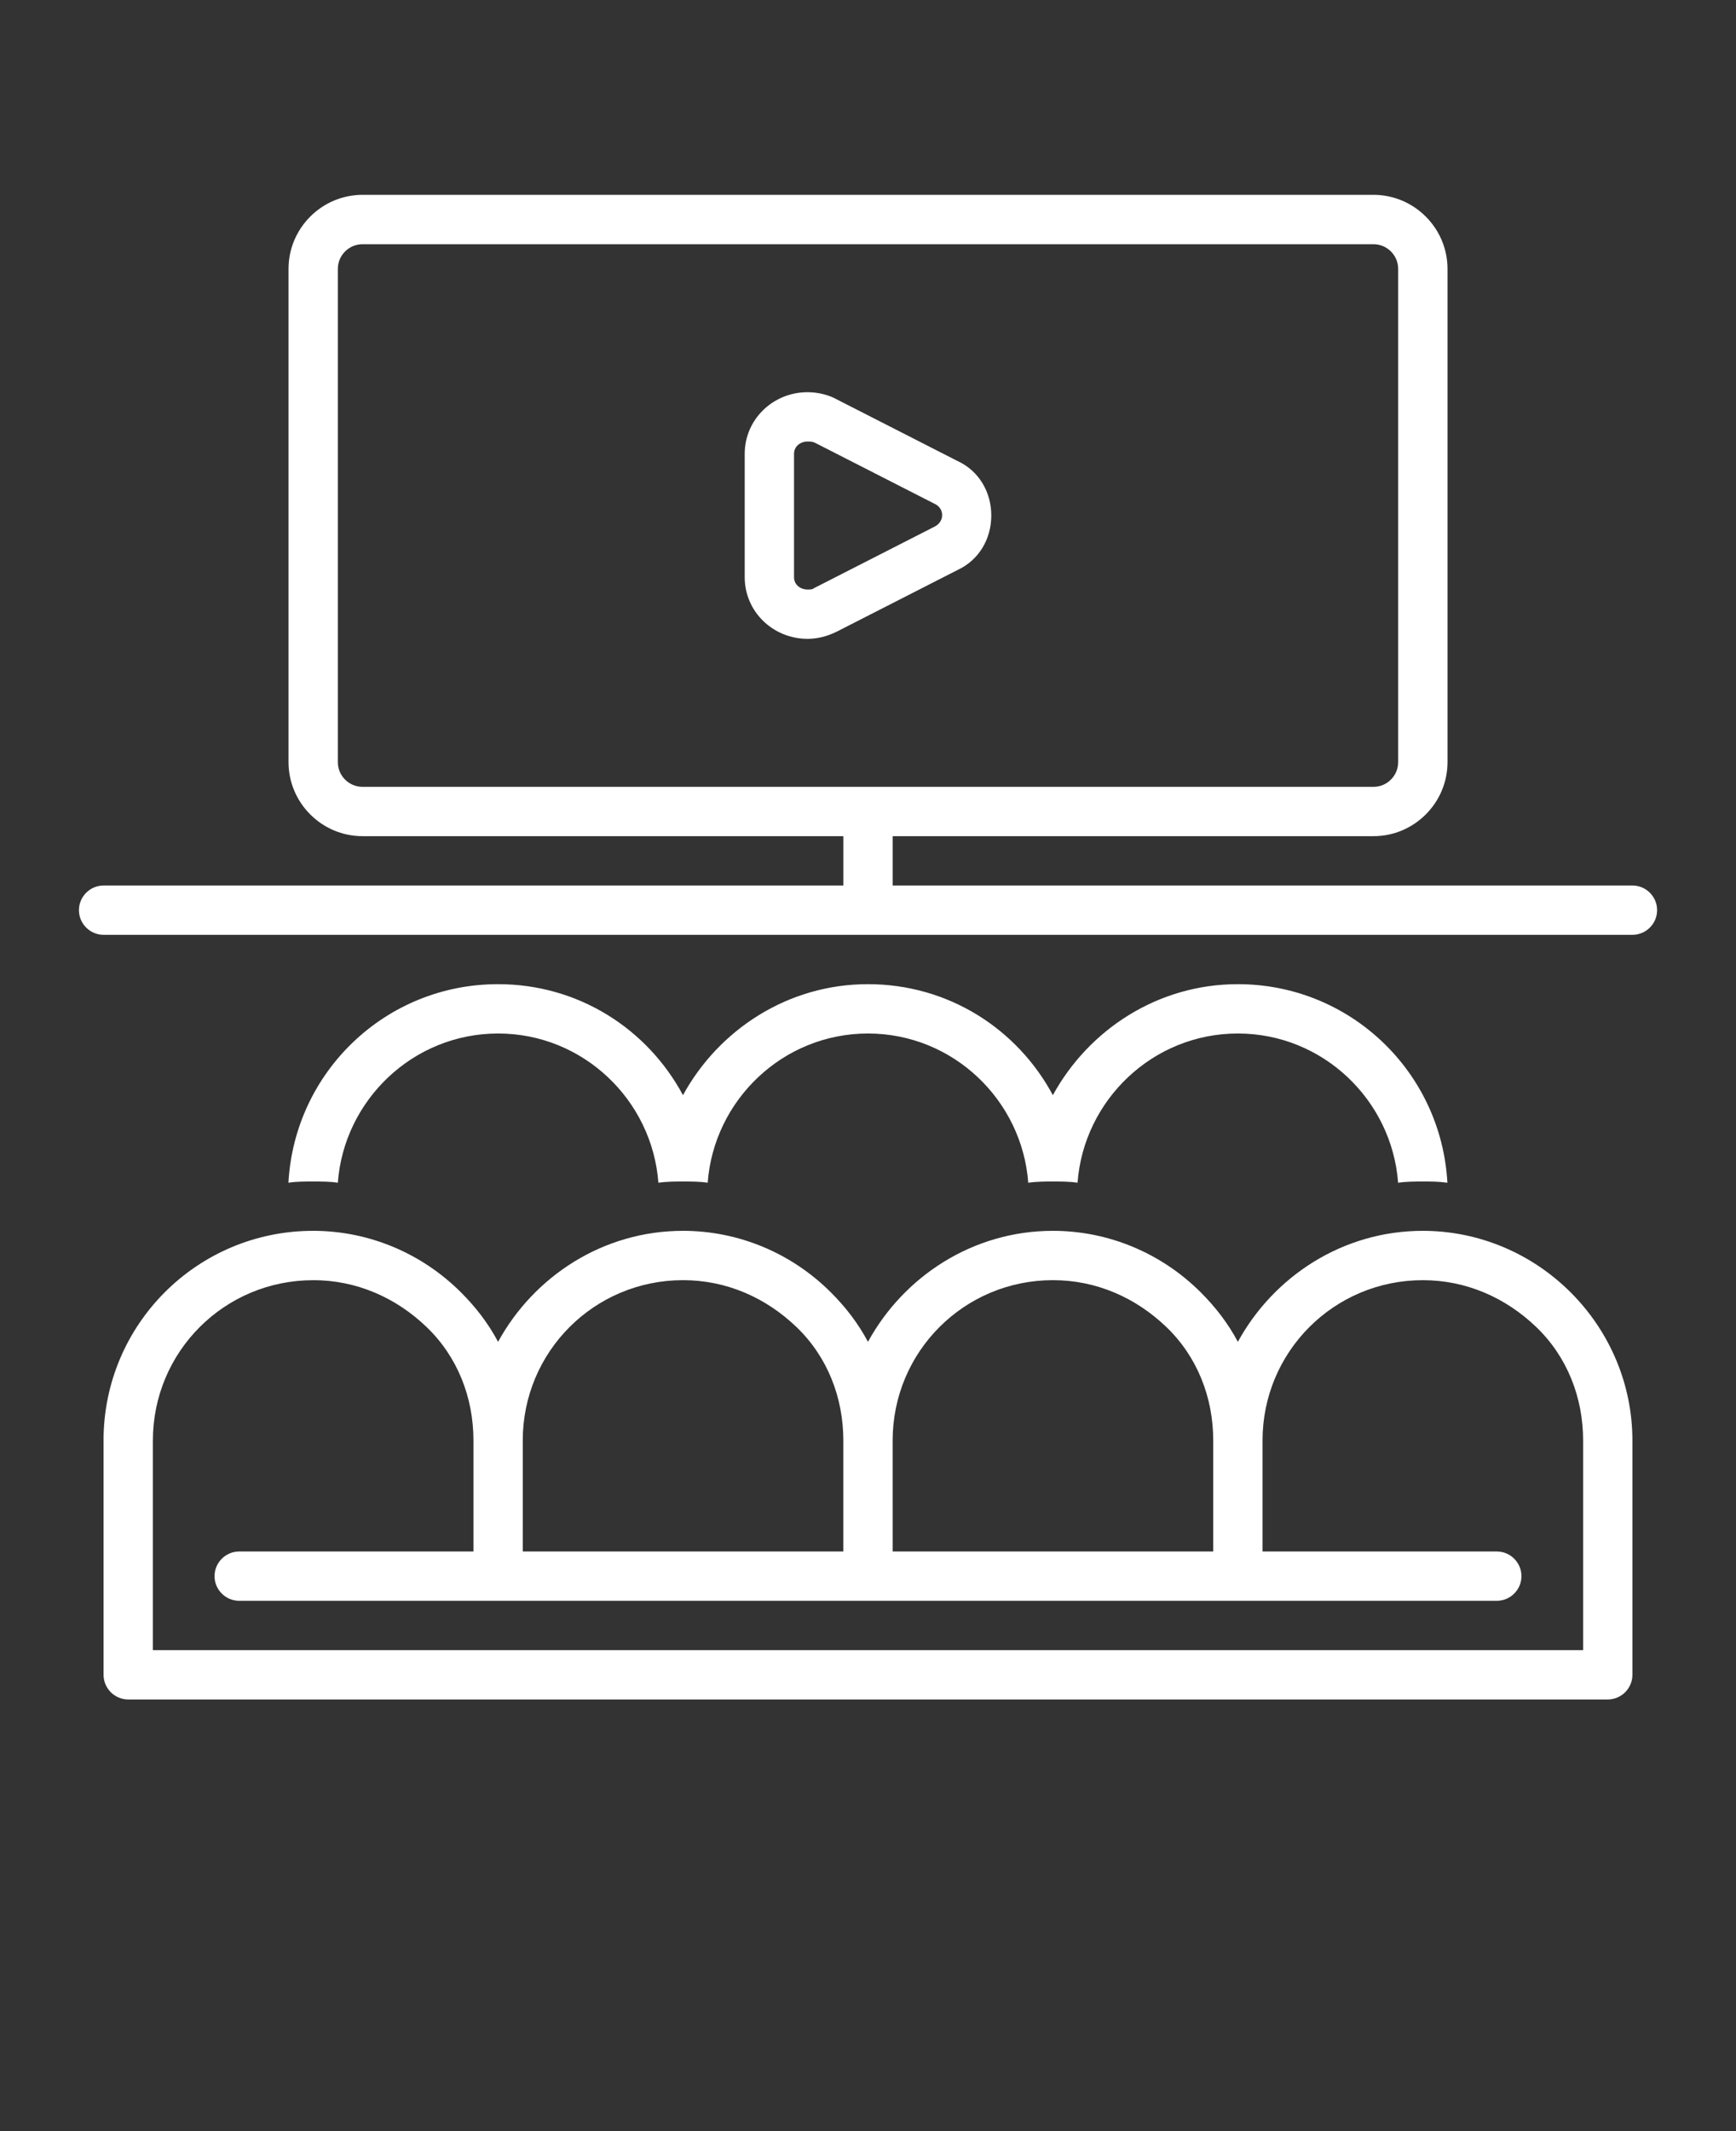
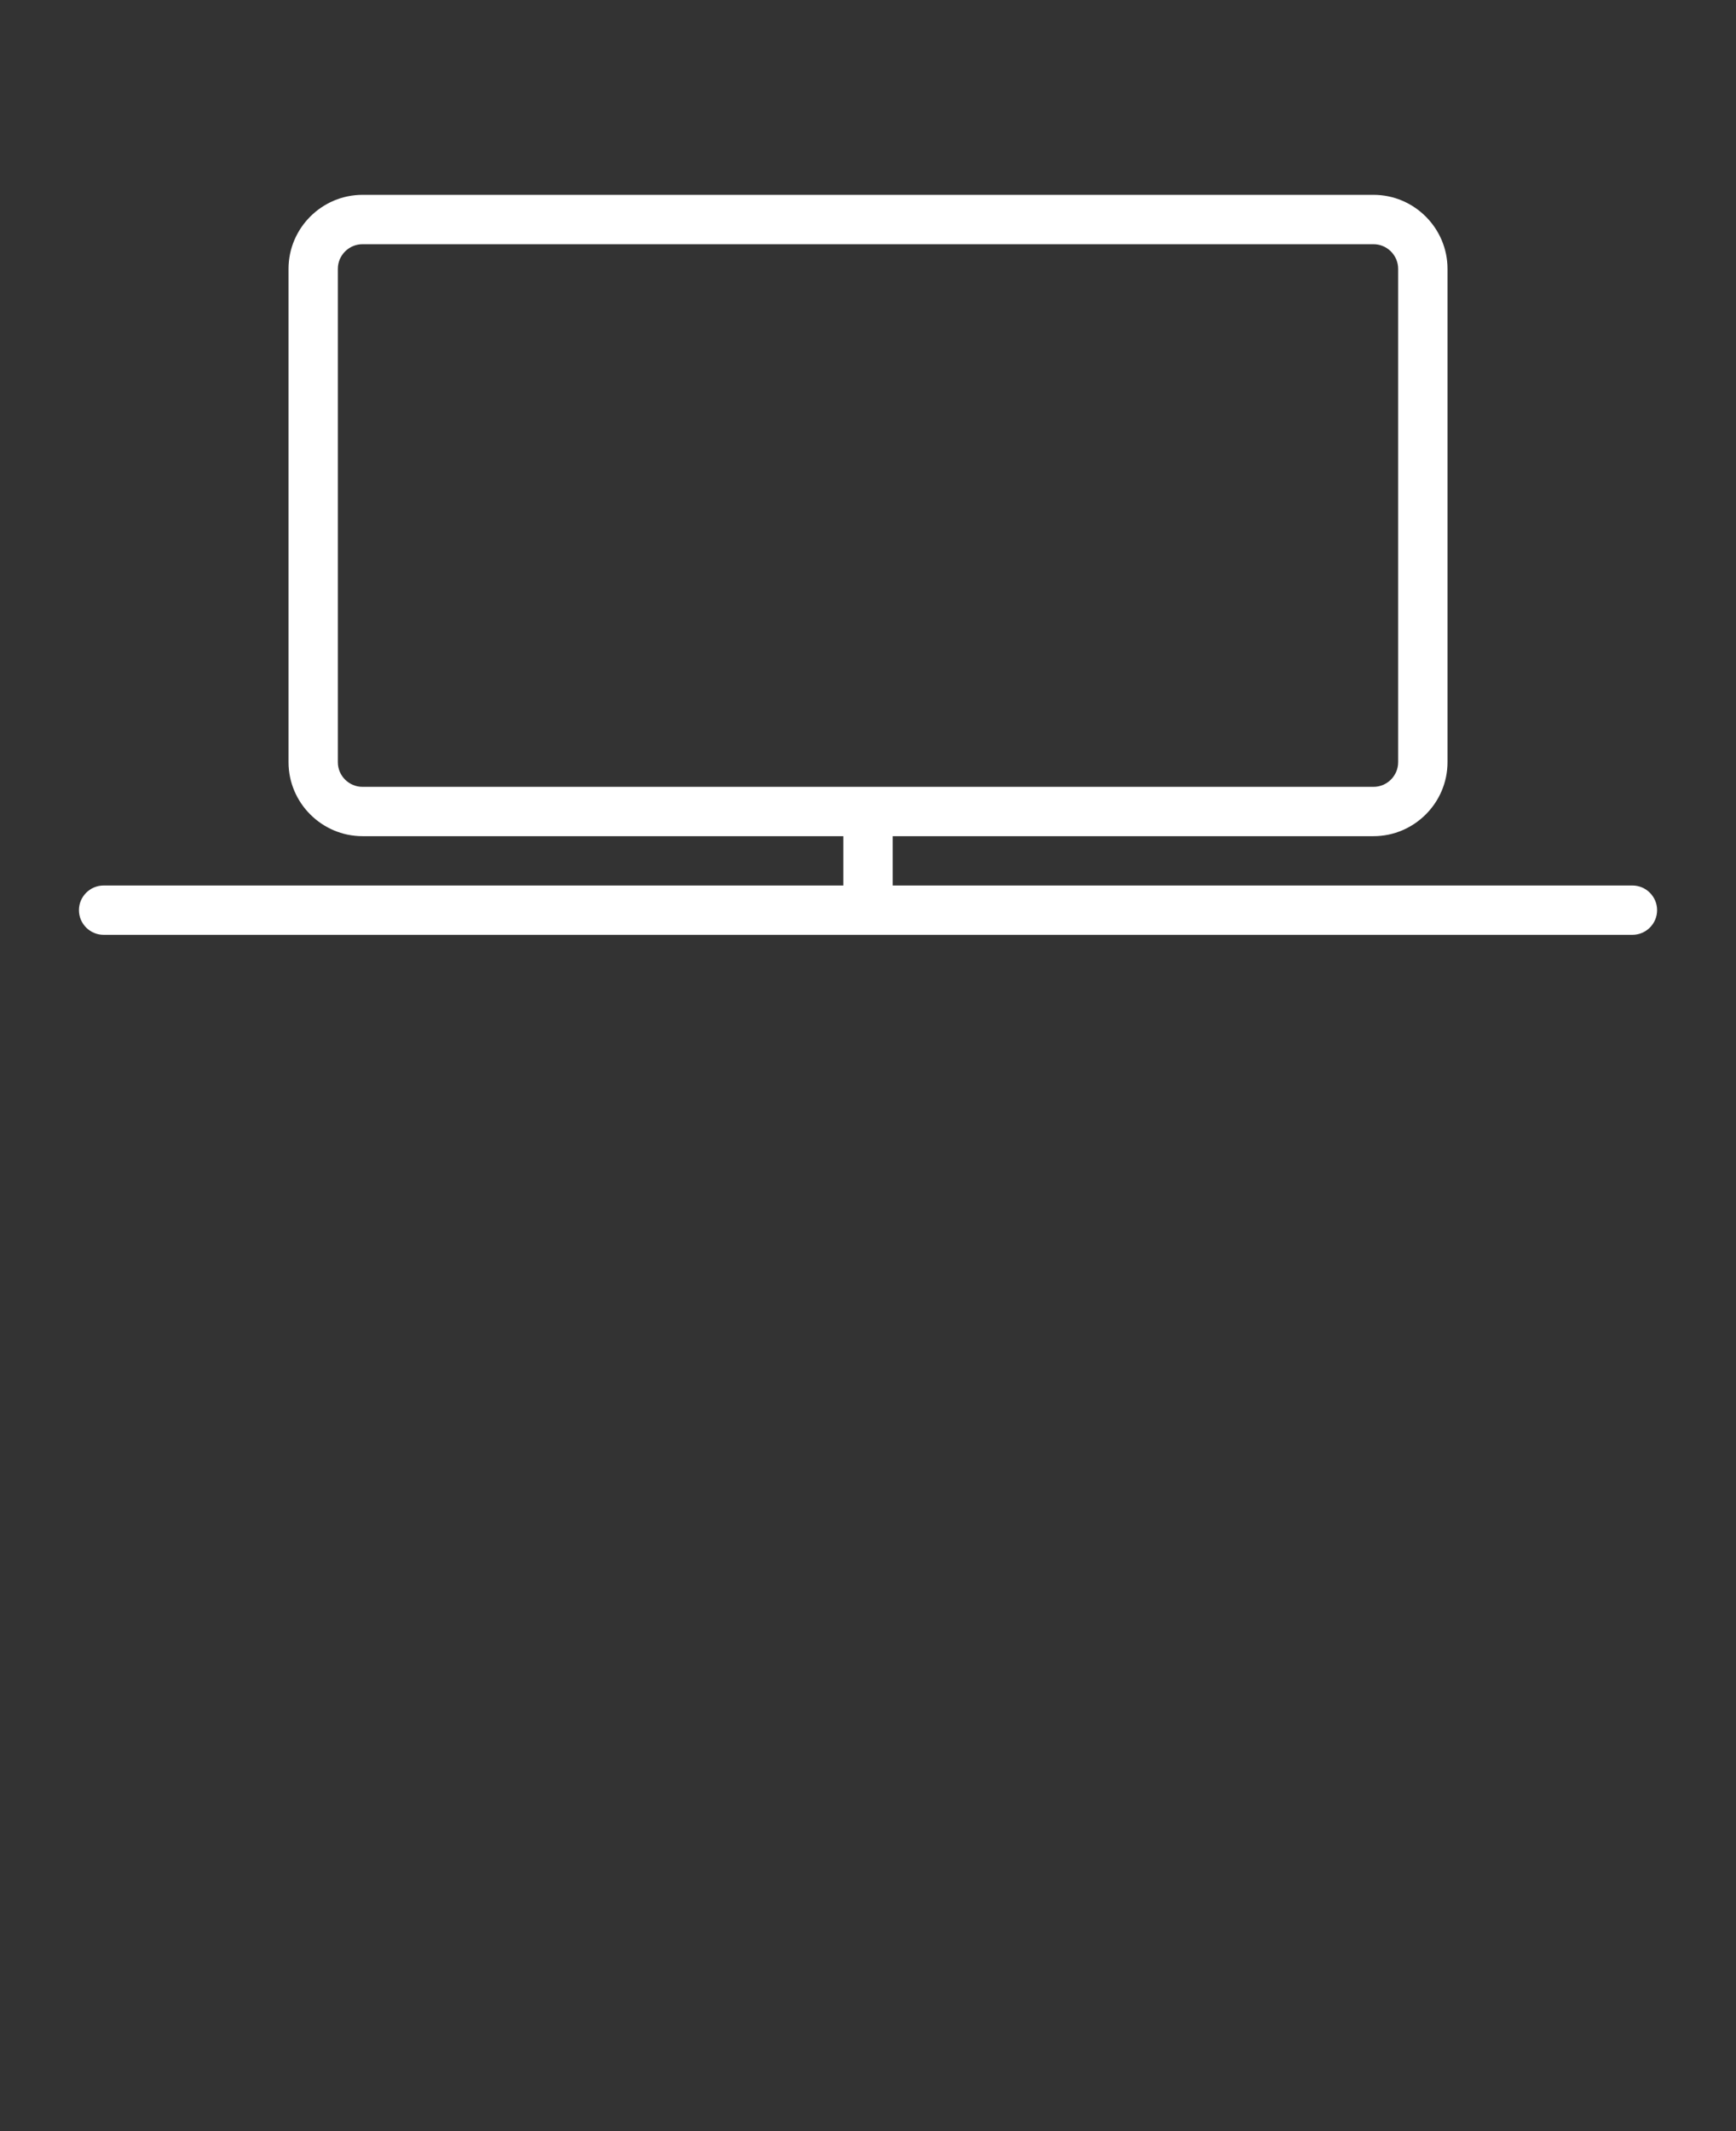
<svg xmlns="http://www.w3.org/2000/svg" version="1.1" fill="white" viewBox="-5.0 -10.0 110.0 135.0">
  <rect x="-5.0" y="-10.0" width="110.0" height="135.0" fill="#333333" stroke="none" />
  <path d="m98.438 46.094h-46.875v-3.125h30.469c2.578 0 4.688-2.109 4.688-4.688v-31.25c0-2.578-2.109-4.688-4.688-4.688h-64.062c-2.578 0-4.688 2.109-4.688 4.688v31.25c0 2.578 2.109 4.688 4.688 4.688h30.469v3.125h-46.875c-0.859 0-1.562 0.703-1.562 1.562s0.703 1.562 1.562 1.562h96.875c0.859 0 1.562-0.703 1.562-1.562s-0.703-1.562-1.562-1.562zm-80.469-6.25c-0.859 0-1.562-0.703-1.562-1.562v-31.25c0-0.859 0.703-1.562 1.562-1.562h64.062c0.859 0 1.562 0.703 1.562 1.562v31.25c0 0.859-0.703 1.562-1.562 1.562z" />
-   <path d="m16.406 64.922c0.391-5.234 4.766-9.453 10.156-9.453s9.766 4.219 10.156 9.453c0.547-0.078 1.094-0.078 1.562-0.078s1.094 0 1.562 0.078c0.391-5.234 4.766-9.453 10.156-9.453s9.766 4.219 10.156 9.453c0.547-0.078 1.094-0.078 1.562-0.078s1.094 0 1.562 0.078c0.391-5.234 4.766-9.453 10.156-9.453s9.766 4.219 10.156 9.453c0.547-0.078 1.094-0.078 1.562-0.078 0.547 0 1.016 0 1.562 0.078-0.391-7.031-6.172-12.578-13.281-12.578-5.078 0-9.453 2.891-11.719 7.031-2.266-4.219-6.641-7.031-11.719-7.031s-9.453 2.891-11.719 7.031c-2.266-4.219-6.641-7.031-11.719-7.031-7.109 0-12.891 5.547-13.281 12.578 0.469-0.078 1.016-0.078 1.562-0.078s1.094 0 1.562 0.078z" />
-   <path d="m55.703 19.219-7.656-3.906c-0.547-0.312-1.25-0.469-1.875-0.469-2.188 0-3.984 1.719-3.984 3.906v7.812c0 2.188 1.797 3.906 3.984 3.906 0.625 0 1.25-0.156 1.875-0.469l7.656-3.906c1.328-0.625 2.109-1.953 2.109-3.438s-0.781-2.812-2.109-3.438zm-1.484 4.141-7.656 3.906c-0.078 0.078-0.234 0.078-0.391 0.078-0.469 0-0.859-0.312-0.859-0.781v-7.812c0-0.469 0.391-0.781 0.859-0.781 0.156 0 0.312 0 0.469 0.078l7.656 3.906c0.547 0.312 0.547 1.094-0.078 1.406z" />
-   <path d="m1.562 81.25v14.844c0 0.859 0.703 1.562 1.562 1.562h93.75c0.859 0 1.562-0.703 1.562-1.562v-14.844c0-3.516-1.406-6.875-3.906-9.375s-5.859-3.906-9.375-3.906c-5.078 0-9.453 2.891-11.719 7.031-0.625-1.172-1.406-2.188-2.344-3.125-2.5-2.5-5.859-3.906-9.375-3.906-5.078 0-9.453 2.891-11.719 7.031-0.625-1.172-1.406-2.188-2.344-3.125-2.5-2.5-5.859-3.906-9.375-3.906-5.078 0-9.453 2.891-11.719 7.031-0.625-1.172-1.406-2.188-2.344-3.125-2.5-2.5-5.859-3.906-9.375-3.906-7.344 0-13.281 5.938-13.281 13.281zm50 0c0-5.625 4.531-10.156 10.156-10.156 2.734 0 5.234 1.094 7.188 2.969s2.969 4.453 2.969 7.188v7.031h-20.312zm-23.438 0c0-5.625 4.531-10.156 10.156-10.156 2.734 0 5.234 1.094 7.188 2.969s2.969 4.453 2.969 7.188v7.031h-20.312zm-13.281-10.156c2.734 0 5.234 1.094 7.188 2.969s2.969 4.453 2.969 7.188v7.031h-14.844c-0.859 0-1.562 0.703-1.562 1.562s0.703 1.562 1.562 1.562h79.688c0.859 0 1.562-0.703 1.562-1.562s-0.703-1.562-1.562-1.562h-14.844v-7.031c0-5.625 4.531-10.156 10.156-10.156 2.734 0 5.234 1.094 7.188 2.969s2.969 4.453 2.969 7.188v13.281h-90.625v-13.281c0-5.625 4.531-10.156 10.156-10.156z" />
</svg>